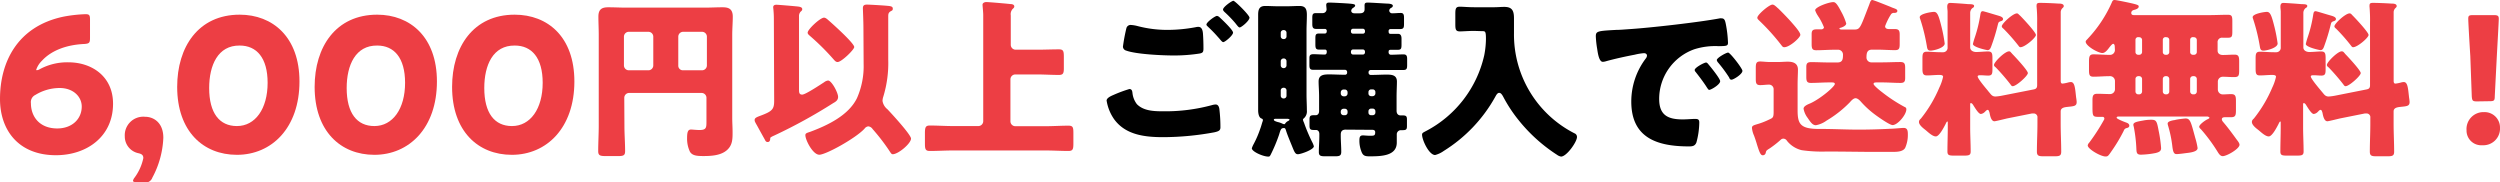
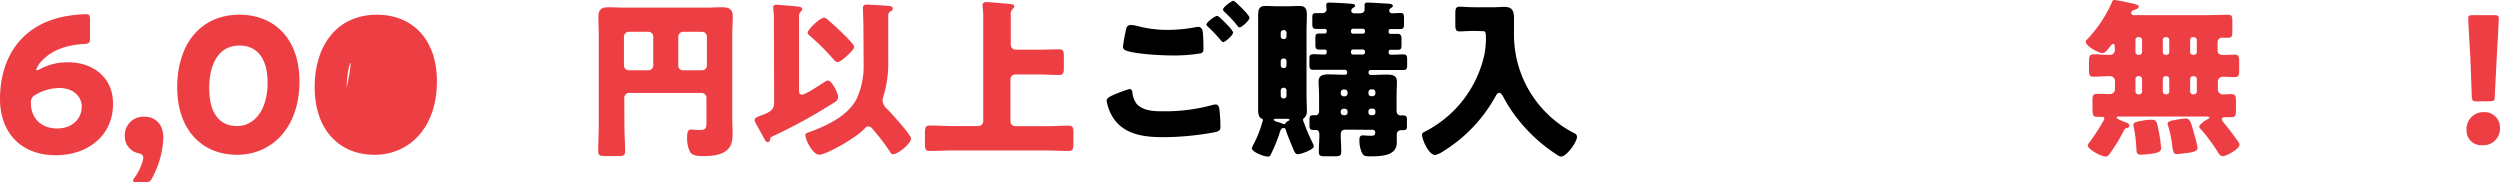
<svg xmlns="http://www.w3.org/2000/svg" width="511.07" height="37.24" viewBox="0 0 511.07 37.24">
  <defs>
    <style>.cls-1{fill:#ed3e44;}</style>
  </defs>
  <title>アセット 19</title>
  <g id="レイヤー_2" data-name="レイヤー 2">
    <g id="ヘッダー">
      <path class="cls-1" d="M14,12.74c4.71,0,9.11,2.83,9.11,8.46,0,6.74-5.39,10.53-11.67,10.53C3.71,31.73,0,26.52,0,20.24,0,12.78,3.48,5.39,13,3.4a28.75,28.75,0,0,1,4.48-.5c.76,0,.92.19.92,1.07V7.76c0,1-.16,1.15-1.15,1.23-3.53.15-6.7,1.26-8.69,3.44a4.67,4.67,0,0,0-1.15,1.8c0,.08,0,.12.11.12a1.25,1.25,0,0,0,.58-.19A11.79,11.79,0,0,1,14,12.74ZM7.24,19.4a1.62,1.62,0,0,0-.92,1.69c0,2.79,1.8,5.17,5.39,5.17,3,0,5-1.92,5-4.48,0-2-1.72-3.79-4.52-3.79A9.57,9.57,0,0,0,7.24,19.4Z" />
      <path class="cls-1" d="M28,37.24c-.54,0-.81-.07-.81-.3a1.49,1.49,0,0,1,.31-.62,10.19,10.19,0,0,0,1.8-4c0-.62-.34-.85-1-1a3.49,3.49,0,0,1-2.79-3.45,3.79,3.79,0,0,1,4.13-4c1.76,0,3.75,1.19,3.75,4.29a18.67,18.67,0,0,1-2.25,8.16,1.51,1.51,0,0,1-1.65,1Z" />
      <path class="cls-1" d="M61.22,16.65c0,9.49-5.67,15-12.79,15-6.89,0-12.21-4.82-12.21-13.89C36.22,9.6,40.54,3,49,3,55.74,3,61.22,7.57,61.22,16.65ZM42.76,18c0,5.13,2.11,7.77,5.67,7.77,3.75,0,6.28-3.52,6.28-8.84,0-5.13-2.26-7.62-5.71-7.62C44.56,9.26,42.76,13.32,42.76,18Z" />
-       <path class="cls-1" d="M89.32,16.65c0,9.49-5.67,15-12.79,15-6.89,0-12.21-4.82-12.21-13.89C64.32,9.6,68.64,3,77.11,3,83.84,3,89.32,7.57,89.32,16.65ZM70.87,18c0,5.13,2.1,7.77,5.66,7.77,3.75,0,6.28-3.52,6.28-8.84,0-5.13-2.26-7.62-5.7-7.62C72.67,9.26,70.87,13.32,70.87,18Z" />
-       <path class="cls-1" d="M117.42,16.65c0,9.49-5.67,15-12.79,15-6.89,0-12.21-4.82-12.21-13.89C92.42,9.6,96.75,3,105.21,3,112,3,117.42,7.57,117.42,16.65ZM99,18c0,5.13,2.1,7.77,5.66,7.77,3.75,0,6.28-3.52,6.28-8.84,0-5.13-2.26-7.62-5.7-7.62C100.77,9.26,99,13.32,99,18Z" />
+       <path class="cls-1" d="M89.32,16.65c0,9.49-5.67,15-12.79,15-6.89,0-12.21-4.82-12.21-13.89C64.32,9.6,68.64,3,77.11,3,83.84,3,89.32,7.57,89.32,16.65ZM70.87,18C72.67,9.26,70.87,13.32,70.87,18Z" />
      <path class="cls-1" d="M127.65,25.73c0,1.74.14,3.48.14,5.18,0,.94-.42,1-1.67,1H124c-1.25,0-1.71-.07-1.71-1,0-1.73.11-3.47.11-5.21V7.12c0-1.25-.07-2.47-.07-3.72,0-1.46.66-1.91,2-1.91s2.5.07,3.75.07H144c1.21,0,2.43-.07,3.68-.07,1.08,0,2.12.18,2.12,1.91,0,1.25-.11,2.47-.11,3.72v17c0,1,.07,1.91.07,2.88,0,1.39,0,2.64-1.11,3.65-1.25,1.14-3.23,1.25-4.86,1.25-1.42,0-2.26-.11-2.74-.87a6.2,6.2,0,0,1-.59-2.78c0-1.25.17-1.77.8-1.77.31,0,1.14.1,1.73.1,1.39,0,1.43-.48,1.43-1.7V20a1,1,0,0,0-1-1H128.62a1,1,0,0,0-1,1Zm5.9-18.23a1,1,0,0,0-1-1h-4a1,1,0,0,0-1,1v5.87a1,1,0,0,0,1,1h4a1,1,0,0,0,1-1Zm5.11,5.87a.94.94,0,0,0,1,1h3.85a1,1,0,0,0,1-1V7.5a1,1,0,0,0-1-1h-3.85a1,1,0,0,0-1,1Z" />
      <path class="cls-1" d="M158.2,4.13a21.46,21.46,0,0,0-.14-2.64c0-.41.32-.52.66-.52s3.27.25,3.86.31c.76.07,1.42.11,1.42.6,0,.24-.14.34-.34.52a1.3,1.3,0,0,0-.32.93c0,.84,0,2.12,0,3V18.23c0,.63,0,1.11.66,1.11s3.78-2.08,4.48-2.53a1.66,1.66,0,0,1,.8-.35c.73,0,2.05,2.5,2.05,3.34,0,.69-.49,1-1,1.28a106.25,106.25,0,0,1-12,6.6c-.31.14-.87.38-.87.55,0,.42-.1.8-.52.8s-.48-.31-.66-.62c-.31-.56-.8-1.43-1.52-2.75-.46-.79-.49-.9-.49-1.14,0-.42.45-.59,1.28-.9,2.33-.87,2.71-1.32,2.71-3Zm18.31,1.7c0-1.52-.11-3.78-.11-4.16,0-.59.31-.73.84-.73s4.2.21,4.68.31c.32.07.59.14.59.52s-.17.38-.41.52c-.49.28-.52.59-.52,1.11v8.76a23.41,23.41,0,0,1-1,7.57,3.11,3.11,0,0,0-.17.9,2.71,2.71,0,0,0,1,1.7c.77.8,4.83,5.21,4.83,6,0,1-2.61,3.2-3.75,3.2-.24,0-.38-.24-.7-.73a41.1,41.1,0,0,0-3.4-4.41,1.2,1.2,0,0,0-.9-.56,1.13,1.13,0,0,0-.77.49c-1.87,2-7.91,5.31-9.23,5.31s-2.85-3-2.85-4c0-.38.28-.45,1-.69,3.54-1.32,7.82-3.34,9.55-6.88a16.15,16.15,0,0,0,1.36-7Zm-8.06-2.22c.28,0,.55.21.9.52.8.7,5.28,4.69,5.28,5.49,0,.52-2.6,3.06-3.4,3.06-.35,0-.56-.25-.8-.52a48.67,48.67,0,0,0-4.83-4.8c-.31-.28-.49-.41-.49-.69C165.11,6,167.68,3.61,168.45,3.61Z" />
      <path class="cls-1" d="M201,3.06c0-.56-.14-1.81-.14-2.12s.38-.52.77-.52,3.33.24,4.93.41c.27,0,.79.07.79.49,0,.24-.17.35-.38.56a1.63,1.63,0,0,0-.34,1.28v6a1,1,0,0,0,1,1H212c1.5,0,3-.07,4.48-.07.91,0,1,.38,1,1.56V14c0,1-.18,1.32-1,1.32-1.49,0-3-.1-4.48-.1h-4.44a1,1,0,0,0-1,1V24.8a1,1,0,0,0,1,1h6.21c1.53,0,3.1-.11,4.66-.11.94,0,1,.39,1,1.57v2c0,1.18-.07,1.6-1,1.6-1.56,0-3.09-.1-4.66-.1h-19c-1.56,0-3.12.1-4.69.1-.93,0-1-.42-1-1.6V27.3c0-1.22.1-1.64,1-1.64,1.57,0,3.13.11,4.69.11H200a1,1,0,0,0,1-1Z" />
      <path d="M227.62,19.41a27.08,27.08,0,0,1,3.26-1.21c.52,0,.59.45.63.83a4.52,4.52,0,0,0,.9,2.26c1.35,1.39,3.51,1.46,5.31,1.46a36.33,36.33,0,0,0,10-1.25,3.2,3.2,0,0,1,.8-.14c.38,0,.69.31.76,1a30.87,30.87,0,0,1,.21,3.68c0,.63-.35.8-1.21,1a58.22,58.22,0,0,1-10.46,1c-3.71,0-7.71-.42-10.07-3.68a9.14,9.14,0,0,1-1.53-3.82C226.26,20,227.13,19.62,227.62,19.41Zm4.86-14.1a23.82,23.82,0,0,0,6.32.8,31.47,31.47,0,0,0,5.62-.55,2.45,2.45,0,0,1,.56-.07c.77,0,.9.87.94,1.39.07,1,.1,2,.1,3,0,.73-.1.94-.83,1.07a33.63,33.63,0,0,1-5.31.39c-2.3,0-7.64-.25-9.66-1a.87.87,0,0,1-.66-.79,35.45,35.45,0,0,1,.7-3.76.89.89,0,0,1,.9-.69A7,7,0,0,1,232.48,5.31Zm16.84-1.77c.49.45,2.75,2.57,2.75,3.13s-1.64,1.94-2,1.94c-.21,0-.48-.34-.83-.76-.11-.11-.18-.21-.28-.31a26.85,26.85,0,0,0-1.94-2c-.25-.25-.39-.35-.39-.52,0-.49,1.77-1.77,2.16-1.77A1,1,0,0,1,249.32,3.54Zm6.11.07c0,.63-1.66,2-2,2-.21,0-.39-.24-.91-.9a24.66,24.66,0,0,0-2.19-2.26c-.1-.1-.31-.31-.31-.49,0-.55,1.81-1.8,2.12-1.8S255.43,3.09,255.43,3.61Z" />
      <path d="M257.2,6.22c0-1.08,0-2.12,0-3.2s.24-1.8,1.45-1.8c.84,0,1.67.06,2.5.06h2.05c.84,0,1.63-.06,2.47-.06,1.18,0,1.49.62,1.49,1.8s-.07,2.12-.07,3.2V19.34c0,1.08.07,2.16.07,3.23a1.89,1.89,0,0,1-.52,1.53c-.24.21-.28.28-.28.38a2.34,2.34,0,0,0,.21.59,34.29,34.29,0,0,0,1.74,4.1,4,4,0,0,1,.28.73c0,.7-2.68,1.63-3.27,1.63s-.76-.62-1.28-1.87c-.32-.8-.91-2.19-1.15-3-.14-.45-.24-.48-.42-.48-.59,0-.66.27-1,1.38a32.63,32.63,0,0,1-1.71,4.07c-.2.38-.27.38-.52.38-1,0-3.33-1-3.33-1.7a4.69,4.69,0,0,1,.38-.87,20.47,20.47,0,0,0,1.32-3.06c.24-.62.35-1.14.49-1.52a1,1,0,0,0,.07-.28c0-.28-.18-.31-.35-.38-.52-.25-.62-1.15-.62-1.64,0-1.07,0-2.15,0-3.23ZM261,24.28c-.35,0-.59,0-.59.2s.31.32.76.46a4.42,4.42,0,0,1,1,.34,1.12,1.12,0,0,0,.34.11c.14,0,.18-.07.25-.18a1.58,1.58,0,0,1,.66-.52s.2-.14.2-.21-.13-.2-.52-.2ZM263,6.7a.54.54,0,0,0-.55-.55h-.07a.55.55,0,0,0-.56.55v.73a.56.56,0,0,0,.56.56h.07a.54.54,0,0,0,.55-.56Zm0,5.8a.56.56,0,0,0-.55-.55h-.07a.57.57,0,0,0-.56.55v.87a.58.58,0,0,0,.56.56h.07a.57.57,0,0,0,.55-.56Zm0,6a.54.54,0,0,0-.55-.56h-.07a.55.55,0,0,0-.56.56v1.07a.56.56,0,0,0,.56.56h.07a.55.55,0,0,0,.55-.56Zm12.09,8c-.63,0-1,.28-1,1v.24c0,1.11.1,2.19.1,3.3,0,.84-.41.91-1.35.91h-1.84c-1,0-1.39-.07-1.39-.87,0-1.11.1-2.26.1-3.37V27.4c0-.55-.31-.83-.69-.83h-.49c-.69,0-.83-.21-.83-.94V24.38c0-.69.21-.83.9-.83H269c.28,0,.66-.21.66-.84V19.8c0-1.22-.1-2.26-.1-3.16,0-1.36,1.11-1.43,2.15-1.43s2.15.07,3.23.07a.41.41,0,0,0,.45-.45v-.1a.44.44,0,0,0-.45-.46h-3.05c-1.15,0-2.3,0-3.44,0-.66,0-.77-.31-.77-1V11.88c0-.59.18-.8.84-.8s1.52.07,2.29.07c.35,0,.42-.31.42-.59s-.14-.42-.35-.42c-.42,0-.8,0-1.22,0-.69,0-.76-.32-.76-1.12V7.85c0-.73.07-1,.76-1h1.18c.35,0,.39-.31.39-.55a.39.39,0,0,0-.35-.39c-.63,0-1.22,0-1.84,0s-.77-.31-.77-1V3.68c0-.69.07-1,.73-1l1.36,0a.78.78,0,0,0,.83-.76c0-.21-.07-.66-.07-.9,0-.45.31-.49.66-.49.63,0,3.3.14,4.1.21s1.15.14,1.15.38-.25.38-.46.52a.74.74,0,0,0-.34.56c0,.24.17.52.66.52h1.07c.56,0,1-.17,1-.83,0-.11,0-.39,0-.53a1.42,1.42,0,0,1,0-.34c0-.45.31-.49.66-.49.59,0,3.26.17,4,.21.45,0,1.11.1,1.11.42s-.24.38-.45.52a.62.62,0,0,0-.28.48.58.58,0,0,0,.59.56c.59,0,1.18-.07,1.77-.07s.66.42.66,1V4.86c0,.77-.07,1.08-.8,1.08s-1.35,0-2,0a.39.39,0,0,0-.35.39c0,.27,0,.59.38.59.53,0,1,0,1.53,0s.73.35.73,1V9.1c0,.8-.07,1.08-.76,1.08-.49,0-1,0-1.46,0s-.42.28-.42.59a.47.47,0,0,0,.49.42c.83,0,1.7-.07,2.57-.07.59,0,.73.31.73.94v1.25c0,.73-.11,1-.77,1-1.14,0-2.29,0-3.44,0h-3.22a.45.45,0,0,0-.46.46v.1a.45.45,0,0,0,.49.45c1.08,0,2.15-.07,3.23-.07s2.08.11,2.08,1.43c0,.79-.07,1.91-.07,3.16v2.81c0,.73.46.94.77.94h.45c.73,0,.9.17.9.83v1.35c0,.66-.14.84-.87.84h-.41a.85.85,0,0,0-.8.9c0,.56,0,1.11,0,1.63,0,2.75-3.16,2.82-5.62,2.82-1,0-1.36-.21-1.67-1.15a6,6,0,0,1-.35-1.91c0-.69,0-1.22.7-1.22.38,0,.87.07,1.46.07.83,0,1.07,0,1.07-.73,0-.34-.24-.48-.55-.48Zm-1-7.36a.59.59,0,0,0,.55.55h.28a.58.58,0,0,0,.56-.55v-.28a.56.56,0,0,0-.56-.56h-.28a.58.58,0,0,0-.55.56Zm1.39,3.64a.55.55,0,0,0-.56-.55h-.28a.57.57,0,0,0-.55.55V23a.57.57,0,0,0,.55.55h.28a.53.53,0,0,0,.56-.55Zm1.14-16.91a.44.44,0,0,0-.45.45v.14a.42.42,0,0,0,.45.42h2a.4.4,0,0,0,.42-.42V6.32a.45.45,0,0,0-.42-.45Zm0,4.24a.44.44,0,0,0-.45.45v.14a.44.44,0,0,0,.45.45h2a.43.43,0,0,0,.42-.45v-.14a.44.44,0,0,0-.42-.45Zm3.13,9a.54.54,0,0,0,.55.55h.32a.57.57,0,0,0,.55-.55v-.28a.55.55,0,0,0-.55-.56h-.32a.55.55,0,0,0-.55.56Zm0,3.89a.52.52,0,0,0,.55.55h.32a.54.54,0,0,0,.55-.55v-.25a.54.54,0,0,0-.55-.55h-.32a.54.54,0,0,0-.55.55Z" />
      <path d="M301.37,6.32c-1.15,0-2.29.1-2.92.1-.87,0-.94-.41-.94-1.52v-2c0-1.11.07-1.53.94-1.53.59,0,1.7.11,2.92.11h4.13c.66,0,1.32-.07,2-.07,1.56,0,2,.69,2,2.33,0,1,0,2,0,3.09a22.65,22.65,0,0,0,12.36,20.42.79.79,0,0,1,.52.76c0,1-2.12,4-3.26,4a1.94,1.94,0,0,1-.8-.35,32.81,32.81,0,0,1-7.89-7.12,29.23,29.23,0,0,1-3.09-4.69c-.17-.31-.45-.87-.86-.87s-.66.56-.84.87a30.35,30.35,0,0,1-10.49,11,5.31,5.31,0,0,1-1.77.84c-1.25,0-2.67-3.06-2.67-4.17,0-.35.28-.45.8-.73a23.23,23.23,0,0,0,11.91-15.49A18.38,18.38,0,0,0,303.77,8c0-1.59-.14-1.63-.73-1.63Z" />
-       <path d="M326.23,7.43c0-1.07.38-1.11,4.2-1.32.7,0,1.5-.07,2.47-.14,4.37-.27,14.45-1.42,18.68-2.22a1.55,1.55,0,0,1,.35,0c.62,0,.73.48.87,1.14a24,24,0,0,1,.45,3.86c0,.66-.38.66-1.88.69a14.14,14.14,0,0,0-5,.63,10.78,10.78,0,0,0-7.19,10.14c0,3.3,1.74,4.2,4.79,4.2.87,0,2-.1,2.5-.1.66,0,.91.1.91.76a16,16,0,0,1-.59,4.06c-.28.7-.77.8-1.5.8-6.42,0-11.81-1.67-11.81-9.17a14.58,14.58,0,0,1,3-8.85,1.06,1.06,0,0,0,.21-.52c0-.32-.24-.52-.63-.52a11.57,11.57,0,0,0-1.87.31c-1.84.35-4.24.87-6.05,1.39a2.53,2.53,0,0,1-.48.07c-.73,0-1-1.57-1.15-2.64A19.34,19.34,0,0,1,326.23,7.43Zm23.06,5.77c.45.52,2.36,2.88,2.36,3.4,0,.69-1.87,1.77-2.22,1.77-.17,0-.24-.1-.69-.8-.66-1-1.36-1.91-2.12-2.88a.6.6,0,0,1-.18-.38c0-.49,1.95-1.53,2.33-1.53C348.94,12.78,349.15,13,349.29,13.2Zm6.91,1.28c0,.7-1.84,1.81-2.22,1.81s-.42-.31-.52-.49a28.59,28.59,0,0,0-2.22-3,1.07,1.07,0,0,1-.28-.52c0-.45,1.91-1.53,2.32-1.53S356.2,14,356.2,14.48Z" />
-       <path class="cls-1" d="M361.58,24.48c.8-.38,1-.38,1-1.59V18.3a.94.94,0,0,0-.9-1c-.63,0-1.22.1-1.84.1-.8,0-.91-.38-.91-1.28V13.93c0-1,.11-1.36.91-1.36.48,0,1.28.11,2.05.11h1.49c.73,0,1.42-.07,2.08-.07,1.15,0,2.09.34,2.09,1.63,0,.83-.07,1.84-.07,3.12v5.11c0,2.78.45,3.89,4.34,3.89h.49c2.53,0,5.1.14,7.64.14,2.22,0,4.41-.07,6.59-.18.56,0,2.26-.17,2.61-.17.8,0,.87.59.87,1.39a6.48,6.48,0,0,1-.56,2.71c-.45.73-1.49.8-2.57.8h-3.51c-3.05,0-6.14-.07-9.23-.07h-.91a28.91,28.91,0,0,1-4.93-.28,5.48,5.48,0,0,1-3-1.91.9.9,0,0,0-.73-.45.8.8,0,0,0-.56.24,20.63,20.63,0,0,1-2.22,1.74c-.73.45-.73.48-.84.94a.6.6,0,0,1-.62.48c-.42,0-.66-.59-1.15-2.15-.17-.59-.34-1.11-.62-1.88a4.76,4.76,0,0,1-.42-1.56c0-.49.38-.55,1.42-.87A14.67,14.67,0,0,0,361.58,24.48ZM362.34.94c.28,0,.52.21.91.55a1.4,1.4,0,0,0,.24.21c.73.7,2.08,2.09,2.74,2.85.42.49,1.81,2,1.81,2.57s-2.19,2.53-3.27,2.53c-.34,0-.41-.17-.69-.52a43.79,43.79,0,0,0-4.38-4.86c-.27-.28-.45-.38-.45-.66C359.25,3,361.68.94,362.34.94ZM382.73,0c.28,0,2.5.91,3.72,1.39a6.69,6.69,0,0,0,.69.28c.35.14.73.24.73.56s-.31.41-.63.41a.7.7,0,0,0-.66.28,12.4,12.4,0,0,0-1.21,2.43c0,.49.42.59.8.59s.8,0,1.18,0c.8,0,1,.31,1,1.11V9c0,.94-.14,1.25-.94,1.25-1.25,0-2.46-.1-3.71-.1h-1c-1.07,0-1.14.79-1.14,1.66a1,1,0,0,0,1.07.94h2.16c1.21,0,2.46-.07,3.68-.07.83,0,1,.31,1,1.18v2.09c0,.73-.21,1-.94,1-1.25,0-2.5-.1-3.71-.1h-1.11c-.35,0-.7,0-.7.31s1.39,1.43,1.67,1.63a31.61,31.61,0,0,0,4.65,3.06c.25.1.38.21.38.49,0,1.14-1.8,3.23-2.81,3.23-.62,0-3.12-1.78-3.71-2.23a18.85,18.85,0,0,1-2.75-2.53c-.24-.28-.69-.73-1.11-.73s-.87.48-1.14.8a22.87,22.87,0,0,1-4.8,3.78,5.27,5.27,0,0,1-2.18.94c-.7,0-1.15-.73-1.67-1.49a4.42,4.42,0,0,1-.84-1.88c0-.59,1-.94,1.46-1.14,2.12-1,4.93-3.41,4.93-3.93,0-.28-.31-.31-.66-.31h-.52c-1.25,0-2.46.1-3.71.1-.8,0-.94-.34-.94-1.25v-2c0-.73.21-1,1-1,1.22,0,2.47.07,3.68.07h1.67c1.08,0,1.15-.69,1.15-1.6a1,1,0,0,0-1.11-1H375c-1.25,0-2.47.1-3.72.1-.8,0-.93-.35-.93-1.28V7c0-.73.2-1,1-1,.35,0,.69,0,1,0s.52-.24.52-.41a13.18,13.18,0,0,0-1-2,4.86,4.86,0,0,1-.27-.41,4.47,4.47,0,0,1-.53-1.08c0-.66,2.78-1.67,3.72-1.67.49,0,.87.56,1.63,2a12,12,0,0,1,1,2.36c0,.45-.7.76-1.18.9-.11,0-.21.07-.21.17s.24.18.45.18H379c1.29,0,1.25-.25,3.13-5.11C382.28.52,382.42,0,382.73,0Z" />
-       <path class="cls-1" d="M415.79,18.27c.52-.11.66-.38.66-.87V4.62a28.85,28.85,0,0,0-.11-3.2,1.31,1.31,0,0,1,0-.34c0-.46.34-.49.69-.49,1.11,0,2.61.07,3.75.14.35,0,1.11,0,1.11.52,0,.21-.17.31-.34.49a1.22,1.22,0,0,0-.28.86c0,.39,0,1,0,1.74V16.53c0,.52.21.56.39.56a7.66,7.66,0,0,0,1.21-.25,2.93,2.93,0,0,1,.45-.07c.66,0,.84.77,1,2.26l.1.9a8,8,0,0,1,.11.91c0,.83-.49.87-1.77,1-.63.07-1.5.14-1.5.94v2.5c0,1.91.11,3.82.11,5.73,0,.83-.35.94-1.39.94h-2.15c-1,0-1.43-.07-1.43-.94,0-1.91.11-3.82.11-5.73V24.07a.76.76,0,0,0-.84-.87l-.31,0-5,1c-.45.1-2.39.59-2.64.59-.69,0-.9-1.21-1-1.74-.07-.17-.14-.59-.38-.59s-.49.35-.63.46a1.38,1.38,0,0,1-.76.38c-.49,0-1.22-1.29-1.5-1.7-.07-.14-.31-.52-.52-.52s-.17.2-.17.31v4.65c0,1.63.1,3.27.1,4.93,0,.77-.38.84-1.39.84h-2c-1,0-1.36-.07-1.36-.84,0-1.63.07-3.3.07-4.93v-1c0-.07,0-.2-.1-.2s-.24.27-.35.52c-.31.59-1.28,2.53-2,2.53s-1.7-1-2.15-1.35-1.29-1-1.29-1.6c0-.35.21-.52.42-.73a26.57,26.57,0,0,0,3.75-6.32,9.53,9.53,0,0,0,.76-2.19c0-.35-.42-.38-.8-.38-.83,0-1.7.1-2.5.1S393,15,393,14V12c0-1,.07-1.43.91-1.43.69,0,1.77.11,2.95.11h.35a.91.91,0,0,0,.93-1V2.4c0-.28-.07-.73-.07-1,0-.45.11-.8.6-.8s3.05.18,3.71.25c.49,0,1.18,0,1.18.35s-.24.34-.45.55a1.32,1.32,0,0,0-.35.94c0,1,0,2,0,3v4c0,.66.66.94,1.21.94.84,0,1.67-.11,2.44-.11s.9.35.9,1.32v2.29c0,.94-.07,1.32-.87,1.32-.52,0-1.08-.07-1.6-.07-.17,0-.55,0-.55.25,0,.41,1.39,2.08,2.12,2.95a4.65,4.65,0,0,0,.31.38c.34.42.59.77,1.21.77a9.59,9.59,0,0,0,1.36-.18ZM395.37,2.43c.72,0,1,.9,1.59,3.3a30.75,30.75,0,0,1,.59,3.16c0,.9-2.22,1.46-2.91,1.46s-.66-.56-.77-1.11a37,37,0,0,0-1.35-5.42.74.74,0,0,1-.07-.31C392.45,2.81,394.81,2.43,395.37,2.43Zm13,.73c.35.1,1.11.28,1.11.73,0,.28-.24.38-.49.45-.45.17-.45.24-.59.76a38.76,38.76,0,0,1-1.35,4.42c-.14.38-.31.73-.73.73-.17,0-3-.6-3-1.26a13.74,13.74,0,0,1,.39-1.35,27.54,27.54,0,0,0,1.14-4.72c.07-.32.11-.63.49-.63C405.54,2.29,408,3.06,408.39,3.16Zm2.92,7.78c.55.56,3.26,3.44,3.26,4s-2.36,2.68-3.09,2.68c-.21,0-.35-.18-.45-.35a41,41,0,0,0-3-3.47c-.17-.14-.38-.28-.38-.52,0-.59,2.22-2.78,3.06-2.78C411,10.49,411,10.66,411.31,10.94ZM413,3.23c.52.52,3.2,3.37,3.2,3.92s-2.26,2.5-3.16,2.5c-.18,0-.28-.13-.38-.27a38.24,38.24,0,0,0-3.06-3.48c-.17-.14-.38-.31-.38-.52,0-.55,2.26-2.64,3.09-2.64C412.56,2.74,412.63,2.92,413,3.23Z" />
      <path class="cls-1" d="M432.31,9.45c0-.18-.1-.49-.31-.49s-.59.49-.73.66c-.35.45-.87,1.22-1.49,1.22-.84,0-3.41-1.43-3.41-2.33,0-.21.32-.45.46-.63A26.25,26.25,0,0,0,431.69.56c.14-.32.21-.56.59-.56s3.51.66,4,.8c.93.24.93.35.93.55,0,.39-.59.59-.9.66s-.62.25-.62.63.27.45.59.45h15.28c1.28,0,2.6-.07,3.89-.07.8,0,.9.31.9,1.29V6.42c0,1-.07,1.29-.87,1.29l-1.14,0a.9.9,0,0,0-1,1v1.63c0,.66.52.9,1.07.9.8,0,1.6-.07,2.4-.07s.94.39.94,1.36v1.8c0,1.08-.07,1.43-1,1.43s-1.56-.07-2.36-.07a1,1,0,0,0-1,.94V18.3a1,1,0,0,0,1,1c.59,0,1.15-.06,1.7-.06.9,0,1,.41,1,1.45v1.77c0,1.08-.07,1.5-1,1.5-.39,0-.8,0-1.18,0s-.7.07-.7.42.35.63.49.83c.8.94,1.77,2.26,2.5,3.27.21.28.62.76.62,1.11,0,.83-2.6,2.33-3.43,2.33-.53,0-.84-.56-1.08-.94A33.77,33.77,0,0,0,450,26.5c-.14-.14-.42-.38-.42-.59,0-.45,1.25-1.32,1.64-1.5.2-.1.45-.2.45-.34s-.32-.25-.45-.25h-18.1c-.1,0-.42,0-.42.25s1.71.9,2,1,.59.28.59.63-.38.45-.59.49a.8.8,0,0,0-.55.55,32.66,32.66,0,0,1-2.47,4.13c-.69,1-.76,1.12-1.25,1.12-1,0-3.64-1.53-3.64-2.26a.91.91,0,0,1,.27-.52,39.87,39.87,0,0,0,3-4.62.71.71,0,0,0,.13-.35.34.34,0,0,0-.38-.35c-.17,0-.38,0-.55,0-1.5,0-1.5,0-1.5-2.36v-.91c0-1,.07-1.45,1-1.45s1.74.06,2.6.06a1,1,0,0,0,1-.93V16.57a1,1,0,0,0-1.07-1c-1.12,0-2.23.11-3.34.11-.83,0-.9-.42-.9-1.43V12.64c0-1,.07-1.53.9-1.53,1.15,0,2.29.11,3.4.11a1,1,0,0,0,1-1Zm6.08,15.14a8.78,8.78,0,0,1,1.35-.11c1.05,0,1.18.25,1.53,2.16a26.8,26.8,0,0,1,.52,3.64c0,.66-.48.84-1.11,1a17.79,17.79,0,0,1-3,.34c-.83,0-.9-.38-.94-1.07a29.63,29.63,0,0,0-.55-4.69,1.09,1.09,0,0,1-.07-.35C436.1,24.94,437.1,24.83,438.39,24.59Zm-1.29-17a.54.54,0,0,0-.55.55v2.5a.55.55,0,0,0,.55.56h.25a.57.57,0,0,0,.55-.56V8.16a.56.56,0,0,0-.55-.55Zm.25,11.7a.59.59,0,0,0,.55-.56v-2.6a.59.59,0,0,0-.55-.56h-.25a.57.57,0,0,0-.55.56v2.6a.58.58,0,0,0,.55.56Zm5.35-11.7a.54.54,0,0,0-.56.55v2.5a.55.55,0,0,0,.56.56h.2a.55.55,0,0,0,.56-.56V8.16a.54.54,0,0,0-.56-.55Zm.2,11.7a.57.57,0,0,0,.56-.56v-2.6a.57.57,0,0,0-.56-.56h-.2a.57.57,0,0,0-.56.56v2.6a.58.58,0,0,0,.56.56Zm1.81,5.21a20.59,20.59,0,0,1,2.05-.28c1,0,1.11.66,2,3.93a14.21,14.21,0,0,1,.49,2.11c0,.52-.66.84-2.05,1-.59.07-1.71.24-2.26.24s-.73-.48-.87-1.73a24.21,24.21,0,0,0-.83-4,2,2,0,0,1-.11-.52c0-.41.73-.59,1.32-.69C444.54,24.55,444.61,24.55,444.71,24.52Zm3.58-16.91a.54.54,0,0,0-.56.55v2.5a.55.55,0,0,0,.56.56h.24a.56.56,0,0,0,.56-.56V8.16a.57.57,0,0,0-.56-.55Zm.24,11.7a.58.58,0,0,0,.56-.56v-2.6a.58.58,0,0,0-.56-.56h-.24a.57.57,0,0,0-.56.56v2.6a.6.6,0,0,0,.56.56Z" />
-       <path class="cls-1" d="M483.84,18.27c.53-.11.66-.38.66-.87V4.62a31.72,31.72,0,0,0-.1-3.2,1.31,1.31,0,0,1,0-.34c0-.46.34-.49.69-.49,1.11,0,2.61.07,3.75.14.35,0,1.11,0,1.11.52,0,.21-.17.31-.34.49a1.22,1.22,0,0,0-.28.86c0,.39,0,1,0,1.74V16.53c0,.52.21.56.38.56a7.55,7.55,0,0,0,1.22-.25,2.76,2.76,0,0,1,.45-.07c.66,0,.84.77,1,2.26l.1.9a8,8,0,0,1,.11.91c0,.83-.49.87-1.77,1-.63.07-1.5.14-1.5.94v2.5c0,1.91.11,3.82.11,5.73,0,.83-.35.94-1.39.94h-2.16c-1,0-1.42-.07-1.42-.94,0-1.91.1-3.82.1-5.73V24.07a.76.76,0,0,0-.83-.87l-.31,0-5,1c-.45.1-2.39.59-2.64.59-.69,0-.9-1.21-1-1.74-.07-.17-.14-.59-.39-.59s-.48.35-.62.46a1.37,1.37,0,0,1-.77.38c-.48,0-1.21-1.29-1.49-1.7-.07-.14-.31-.52-.52-.52s-.17.2-.17.31v4.65c0,1.63.1,3.27.1,4.93,0,.77-.38.84-1.39.84h-2c-1,0-1.36-.07-1.36-.84,0-1.63.07-3.3.07-4.93v-1c0-.07,0-.2-.1-.2s-.24.27-.35.52c-.31.59-1.28,2.53-2,2.53s-1.7-1-2.16-1.35-1.28-1-1.28-1.6c0-.35.21-.52.42-.73a26.9,26.9,0,0,0,3.75-6.32,10,10,0,0,0,.76-2.19c0-.35-.42-.38-.8-.38-.83,0-1.7.1-2.5.1s-.87-.41-.87-1.49V12c0-1,.07-1.43.91-1.43.69,0,1.77.11,2.95.11h.34a.91.91,0,0,0,.94-1V2.4c0-.28-.07-.73-.07-1,0-.45.11-.8.59-.8s3.06.18,3.72.25c.49,0,1.18,0,1.18.35s-.24.34-.45.55a1.32,1.32,0,0,0-.35.94c0,1,0,2,0,3v4c0,.66.66.94,1.21.94.84,0,1.67-.11,2.43-.11s.91.35.91,1.32v2.29c0,.94-.07,1.32-.87,1.32-.52,0-1.08-.07-1.6-.07-.17,0-.56,0-.56.25,0,.41,1.39,2.08,2.12,2.95.14.17.25.31.32.38.34.42.59.77,1.21.77a9.78,9.78,0,0,0,1.36-.18ZM463.42,2.43c.73,0,1,.9,1.6,3.3a30.75,30.75,0,0,1,.59,3.16c0,.9-2.22,1.46-2.91,1.46s-.66-.56-.77-1.11a37,37,0,0,0-1.35-5.42.74.74,0,0,1-.07-.31C460.51,2.81,462.87,2.43,463.42,2.43Zm13,.73c.34.1,1.11.28,1.11.73,0,.28-.24.38-.49.45-.45.17-.45.24-.59.76a40.89,40.89,0,0,1-1.35,4.42c-.14.38-.31.73-.73.73-.18,0-3-.6-3-1.26a13.52,13.52,0,0,1,.38-1.35,26.66,26.66,0,0,0,1.15-4.72c.07-.32.1-.63.49-.63C473.6,2.29,476,3.06,476.45,3.16Zm2.92,7.78c.55.56,3.26,3.44,3.26,4s-2.36,2.68-3.09,2.68c-.21,0-.35-.18-.45-.35a42.94,42.94,0,0,0-3-3.47c-.17-.14-.38-.28-.38-.52,0-.59,2.22-2.78,3-2.78C479.05,10.49,479.09,10.66,479.37,10.94ZM481,3.23c.52.52,3.2,3.37,3.2,3.92s-2.26,2.5-3.16,2.5c-.18,0-.28-.13-.39-.27a36.68,36.68,0,0,0-3.05-3.48c-.17-.14-.38-.31-.38-.52,0-.55,2.25-2.64,3.09-2.64C480.62,2.74,480.68,2.92,481,3.23Z" />
      <path class="cls-1" d="M511.07,26.12a3.41,3.41,0,0,1-3.61,3.57,3,3,0,0,1-3.23-3.05,3.46,3.46,0,0,1,3.57-3.72A3.15,3.15,0,0,1,511.07,26.12Zm-4.69-5.39c-.9,0-1-.14-1.08-1L505,11.46c-.14-2.15-.42-7-.42-7.64s.21-.73,1-.73h4.24c.76,0,1,.14,1,.73s-.28,5.45-.42,8.06L510,19.69c0,.9-.17,1-1.08,1Z" />
    </g>
  </g>
</svg>